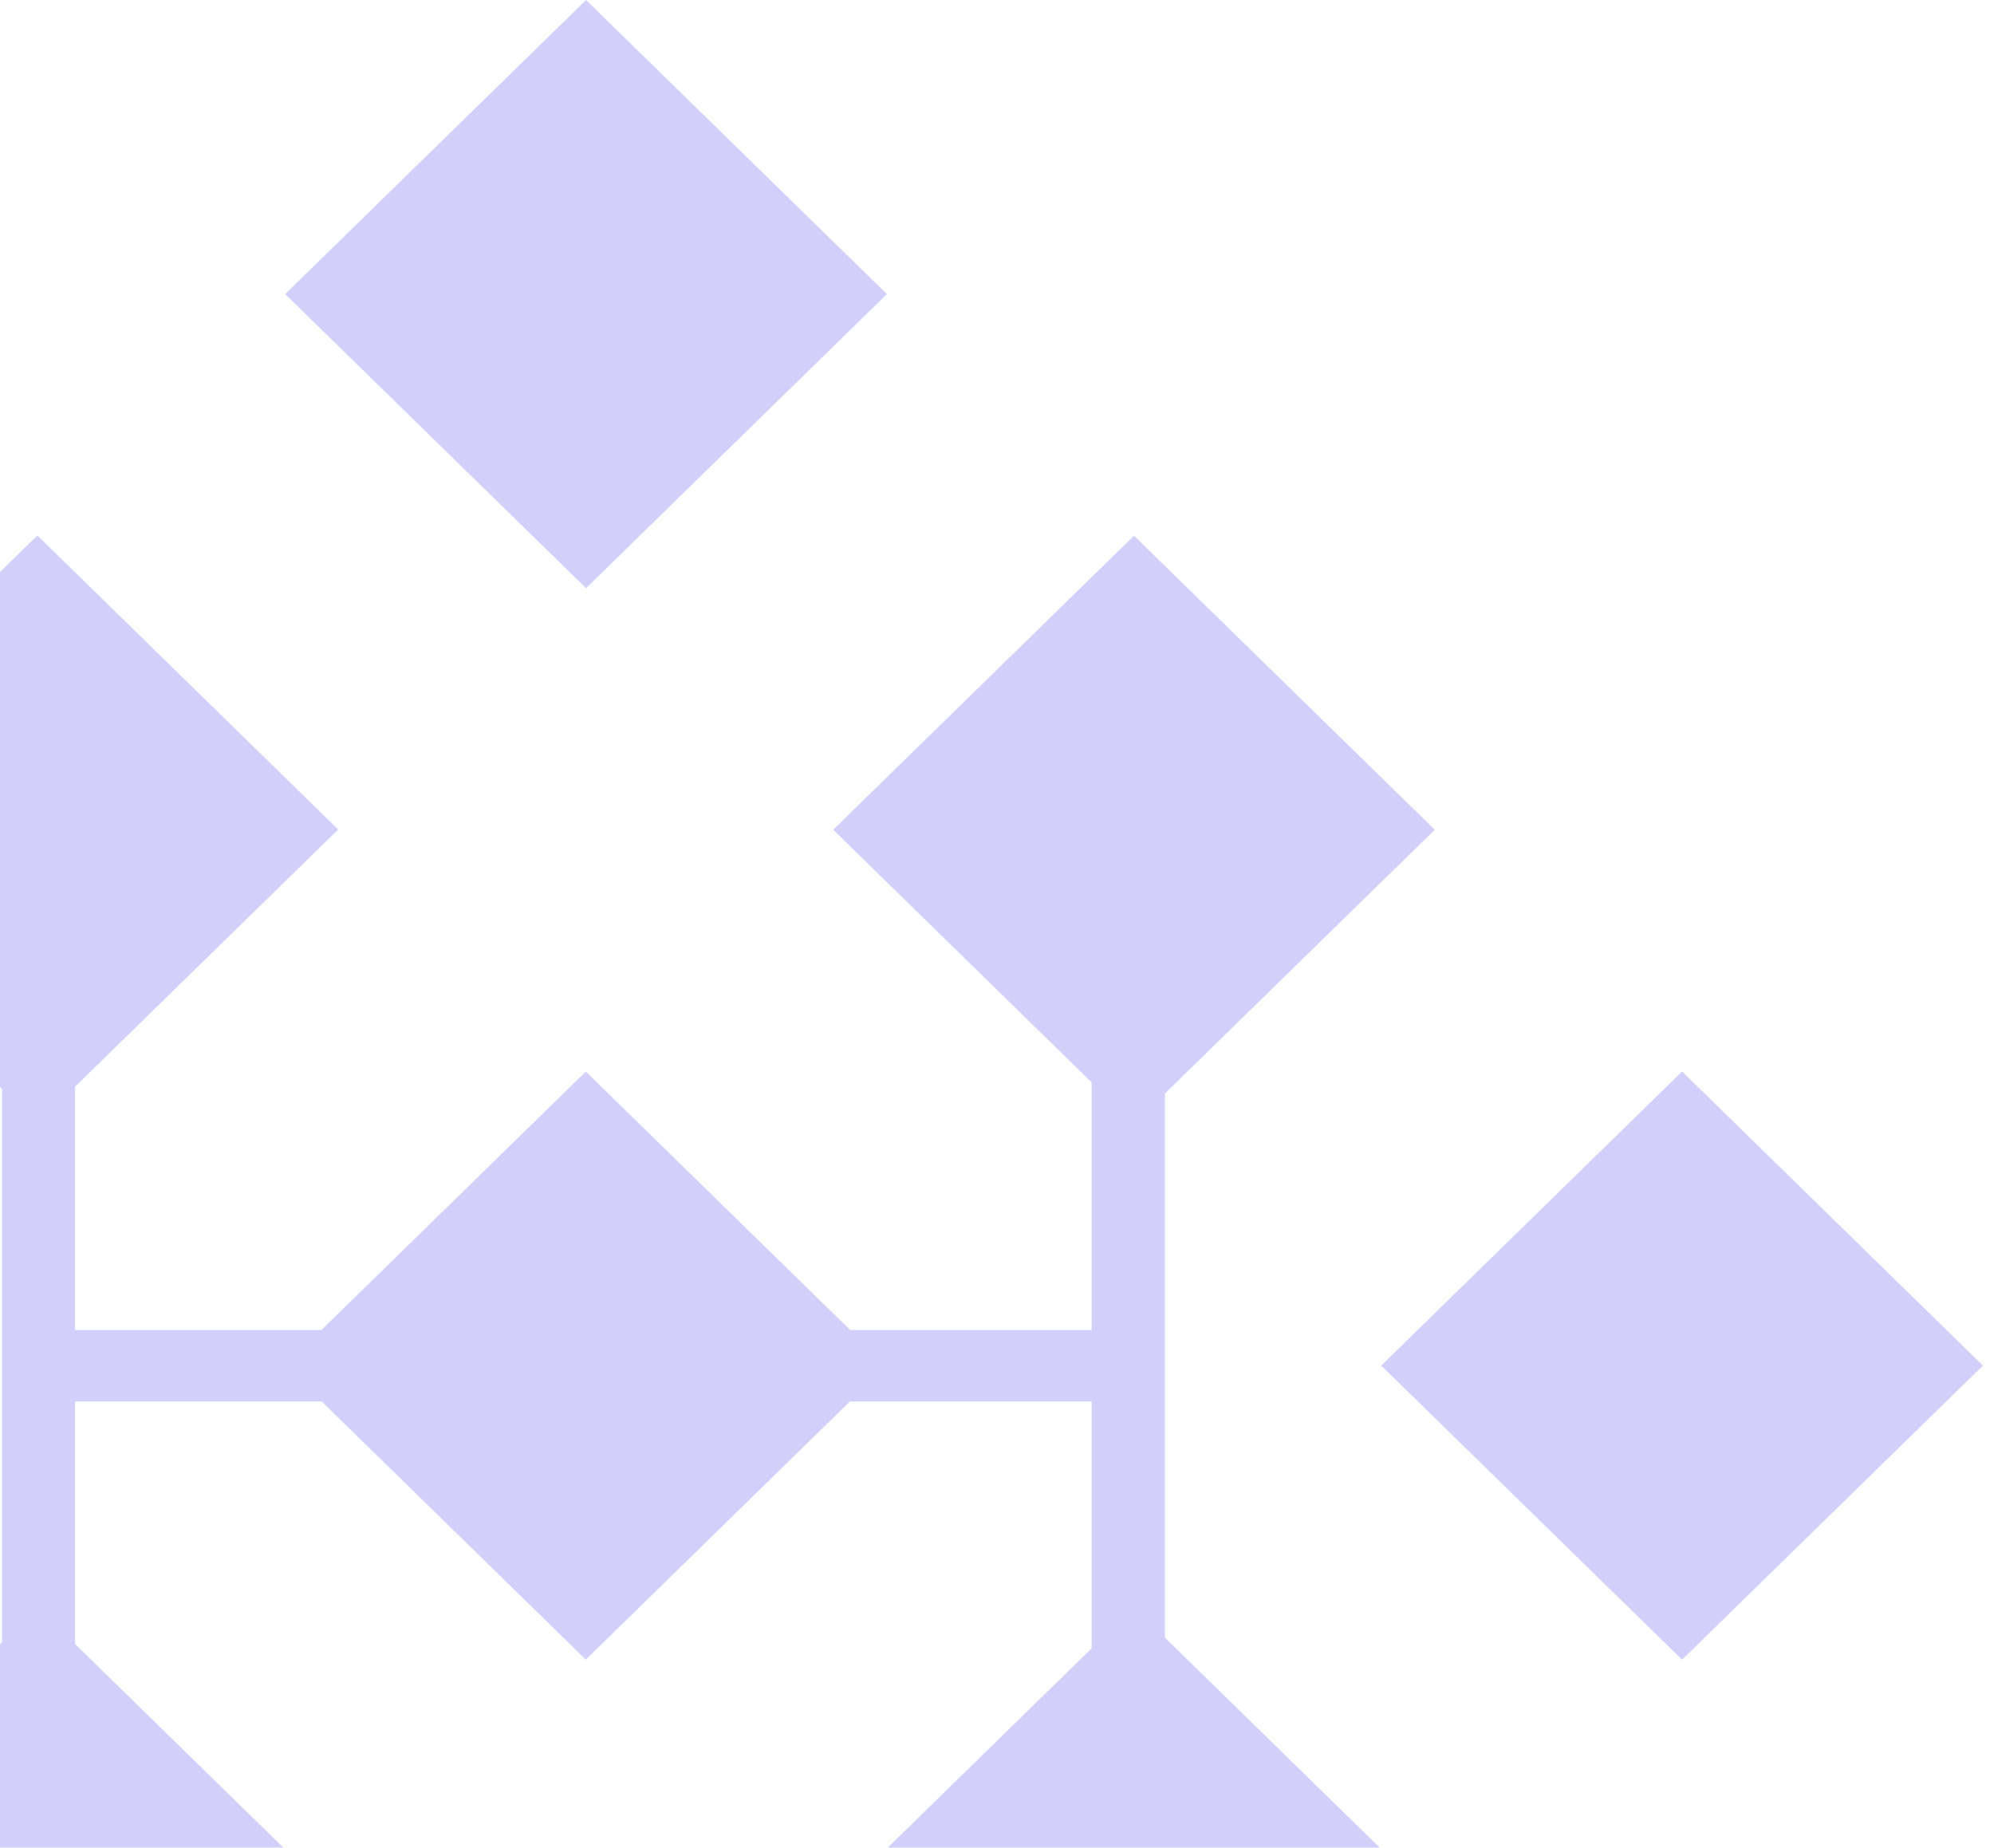
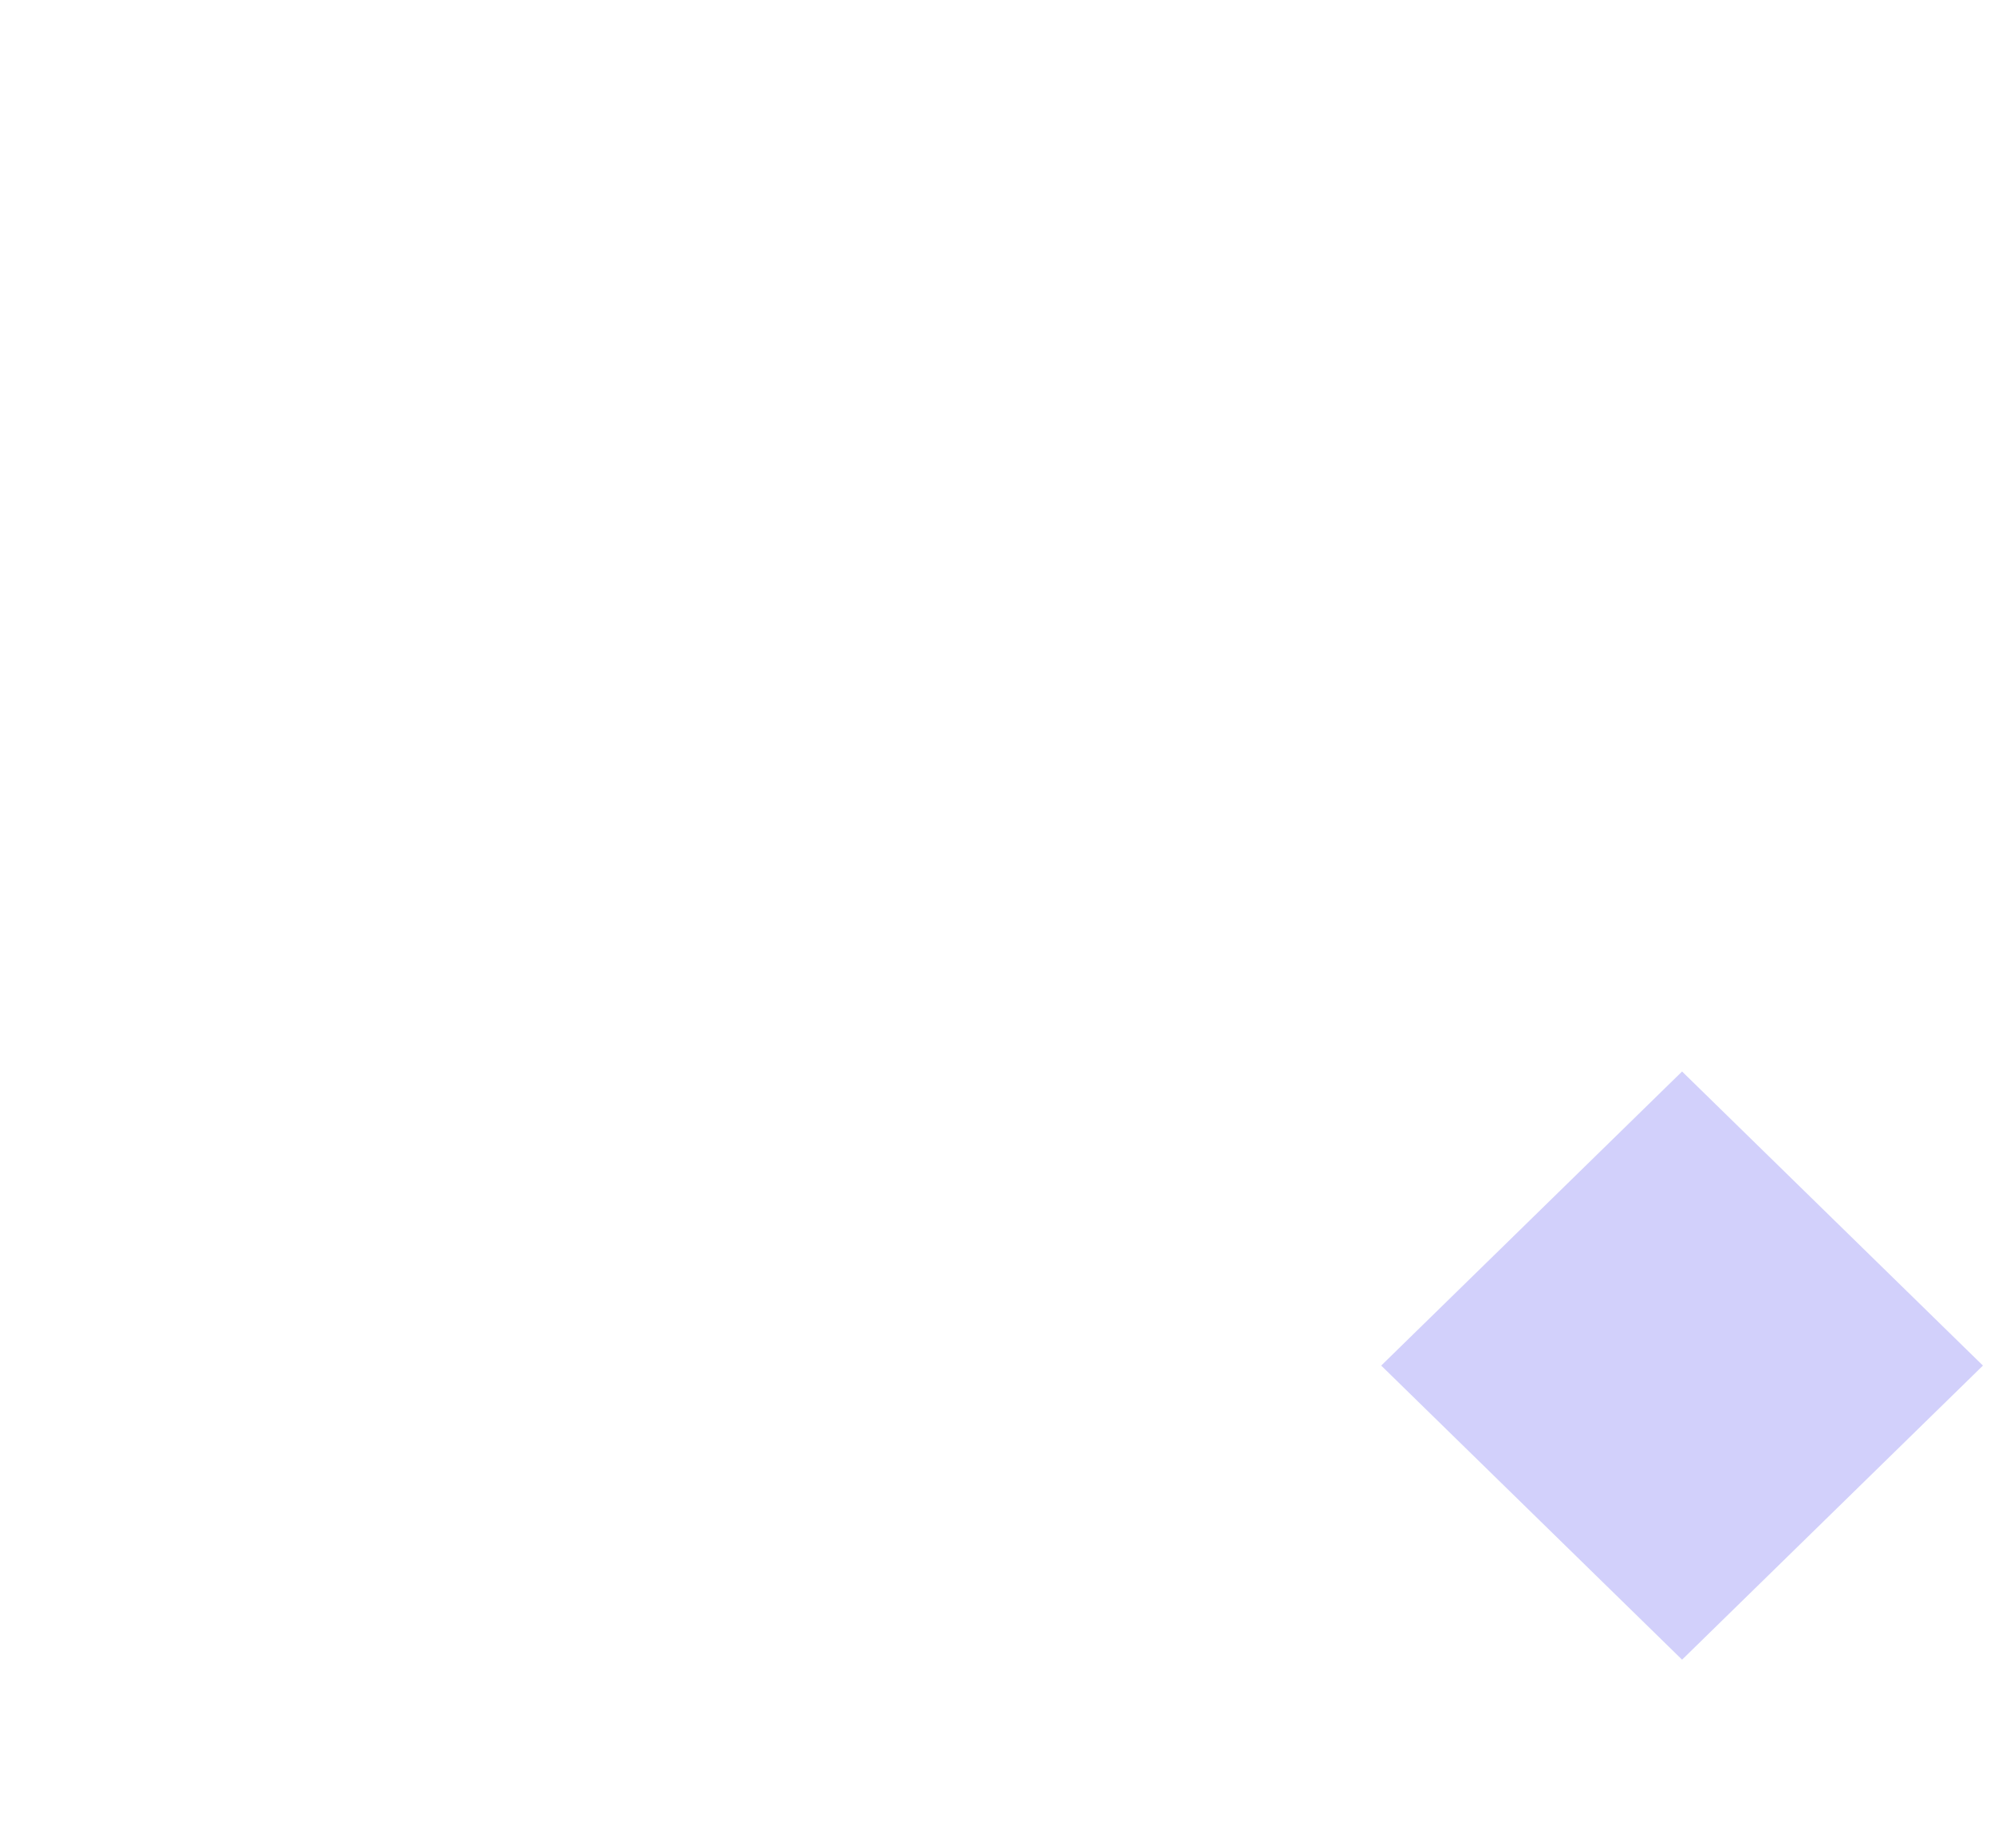
<svg xmlns="http://www.w3.org/2000/svg" width="150" height="139" viewBox="0 0 150 139" fill="none">
  <g opacity="0.35">
-     <path d="M66.718 22.124L44.085 0L21.452 22.124L44.085 44.248L66.718 22.124Z" fill="#7E79F3" />
    <path d="M149.168 102.729L126.535 80.605L103.902 102.729L126.535 124.853L149.168 102.729Z" fill="#7E79F3" />
-     <path d="M87.631 123.194L107.915 143.022L85.287 165.142L62.658 143.022L82.123 123.994V105.422H63.942L44.068 124.849L24.193 105.422H5.64V123.667L25.459 143.04L2.83 165.16L-19.798 143.04L0.151 123.54V81.92L-19.817 62.401L2.812 40.282L25.44 62.401L5.64 81.756V100.056H24.175L44.068 80.61L63.961 100.056H82.123V81.428L62.677 62.419L85.305 40.3L107.934 62.419L87.631 82.265V123.194Z" fill="#7E79F3" />
  </g>
</svg>